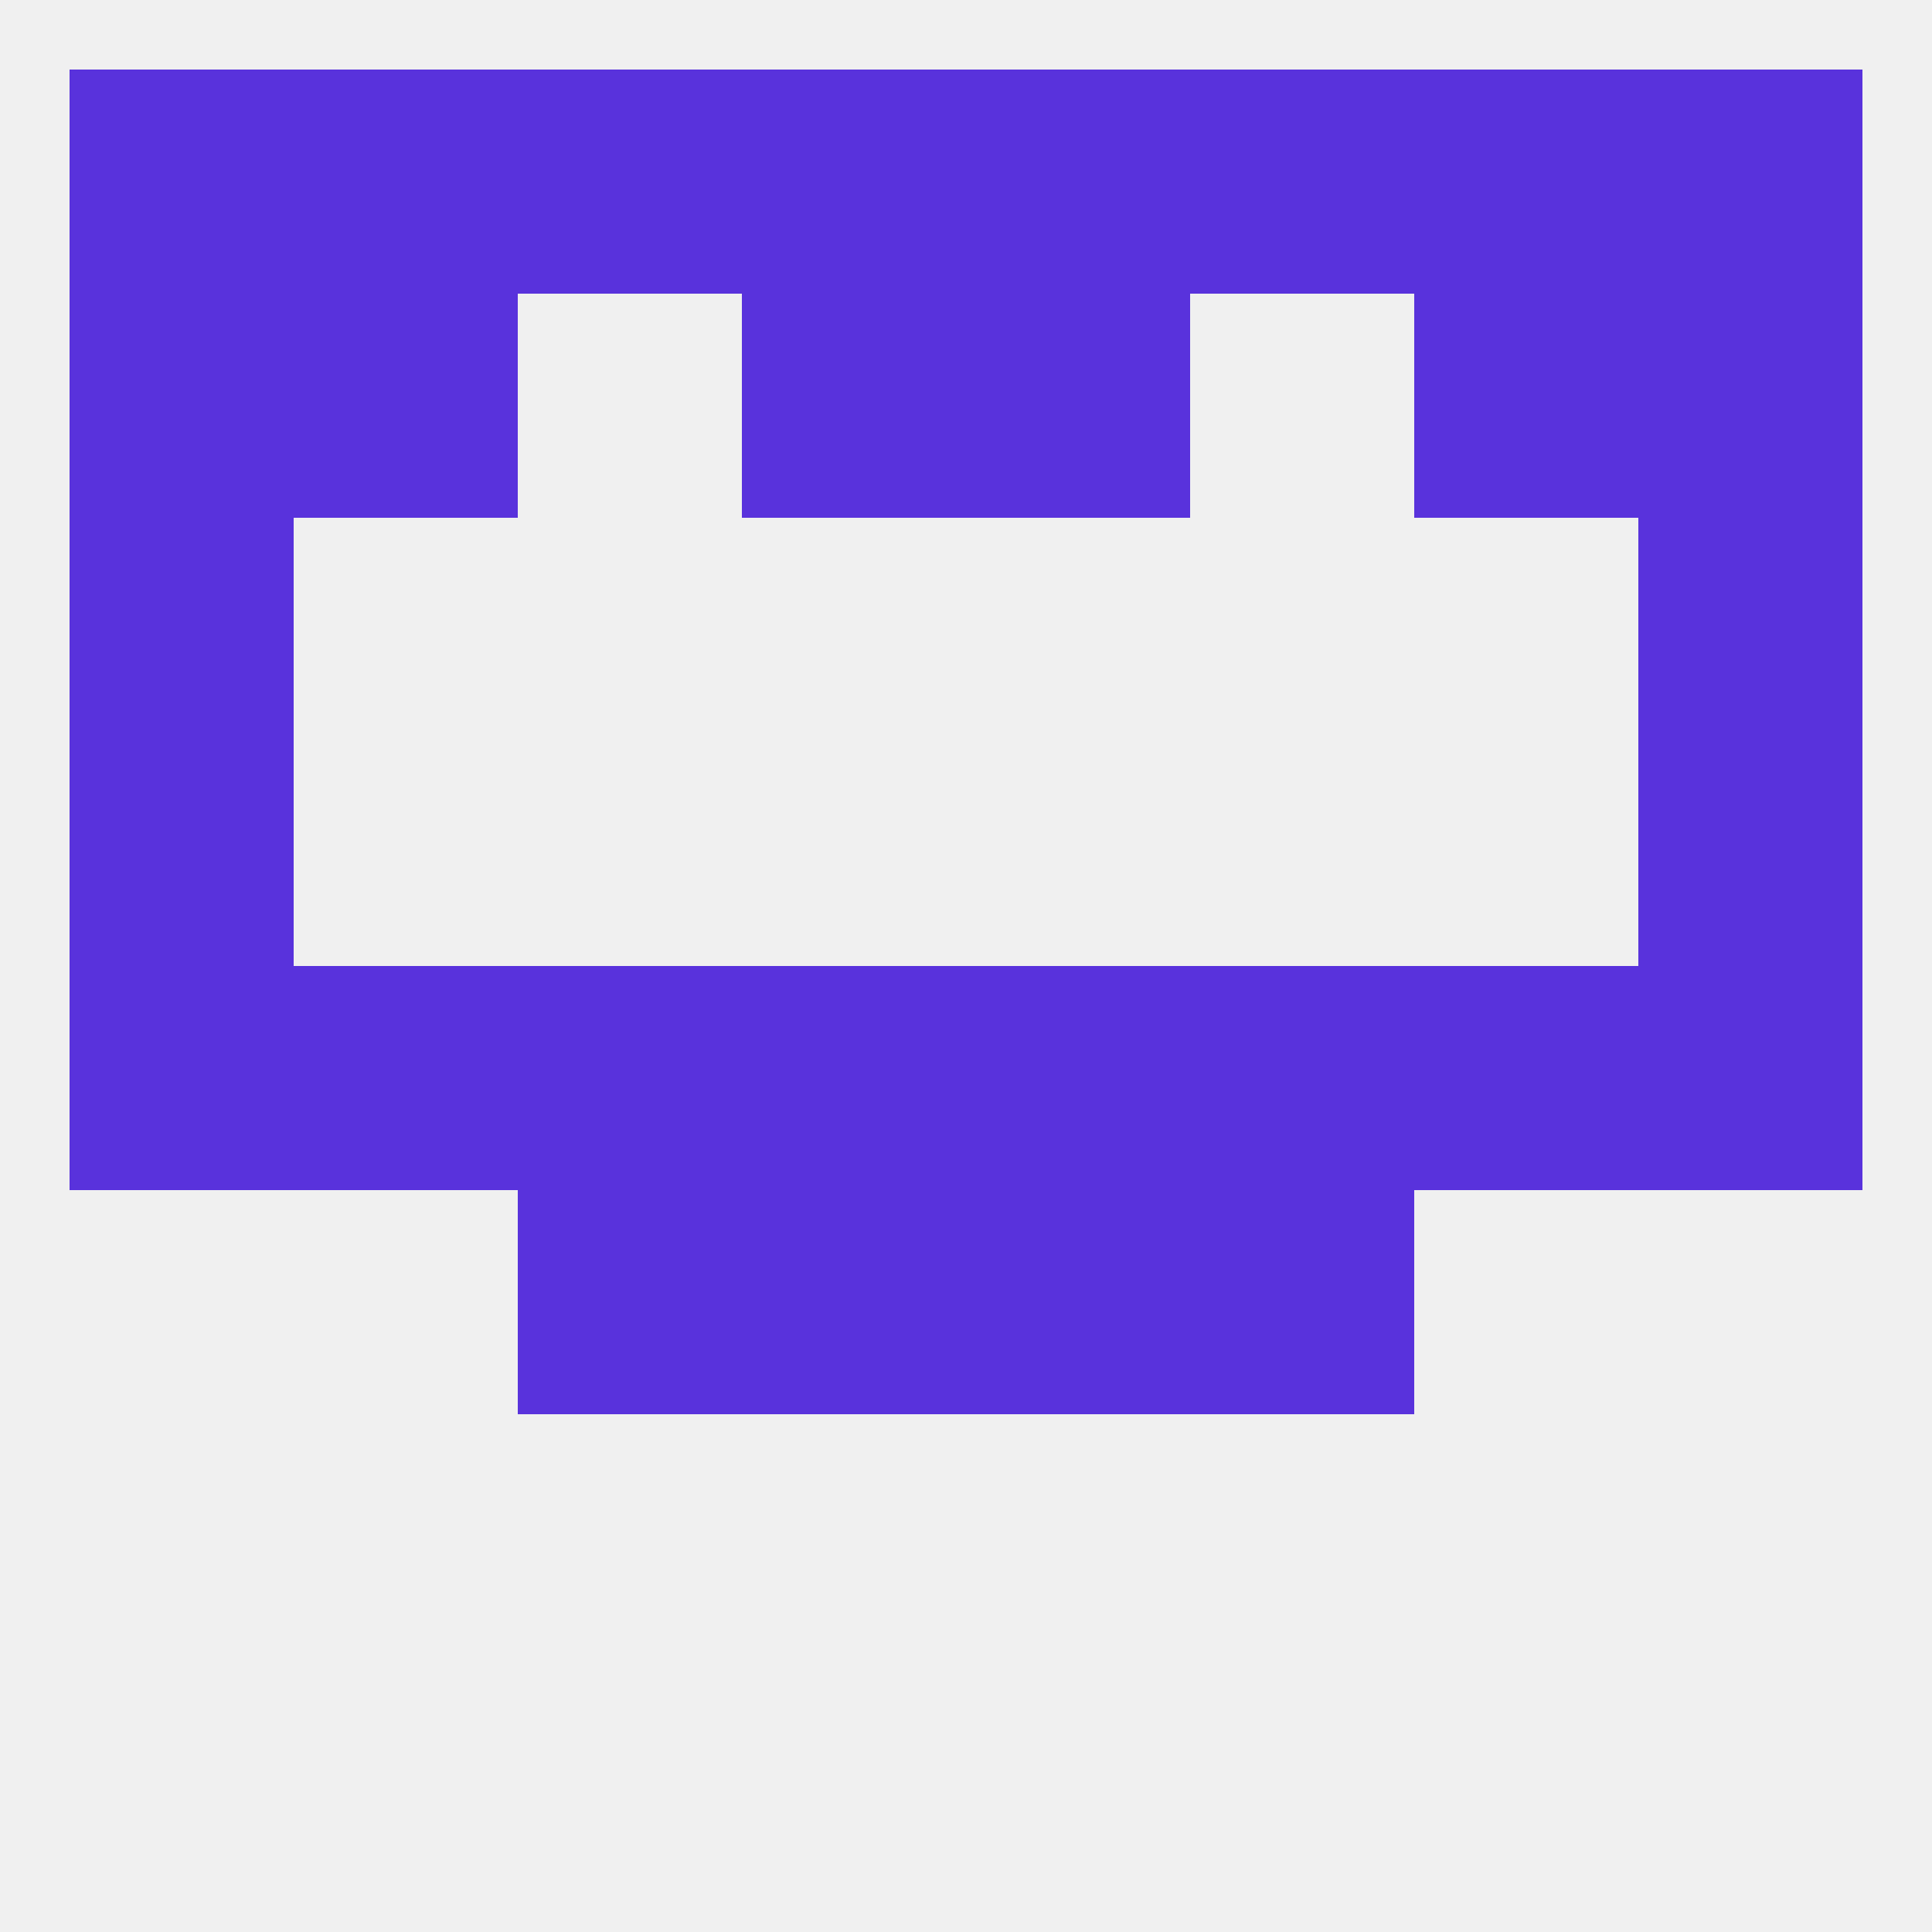
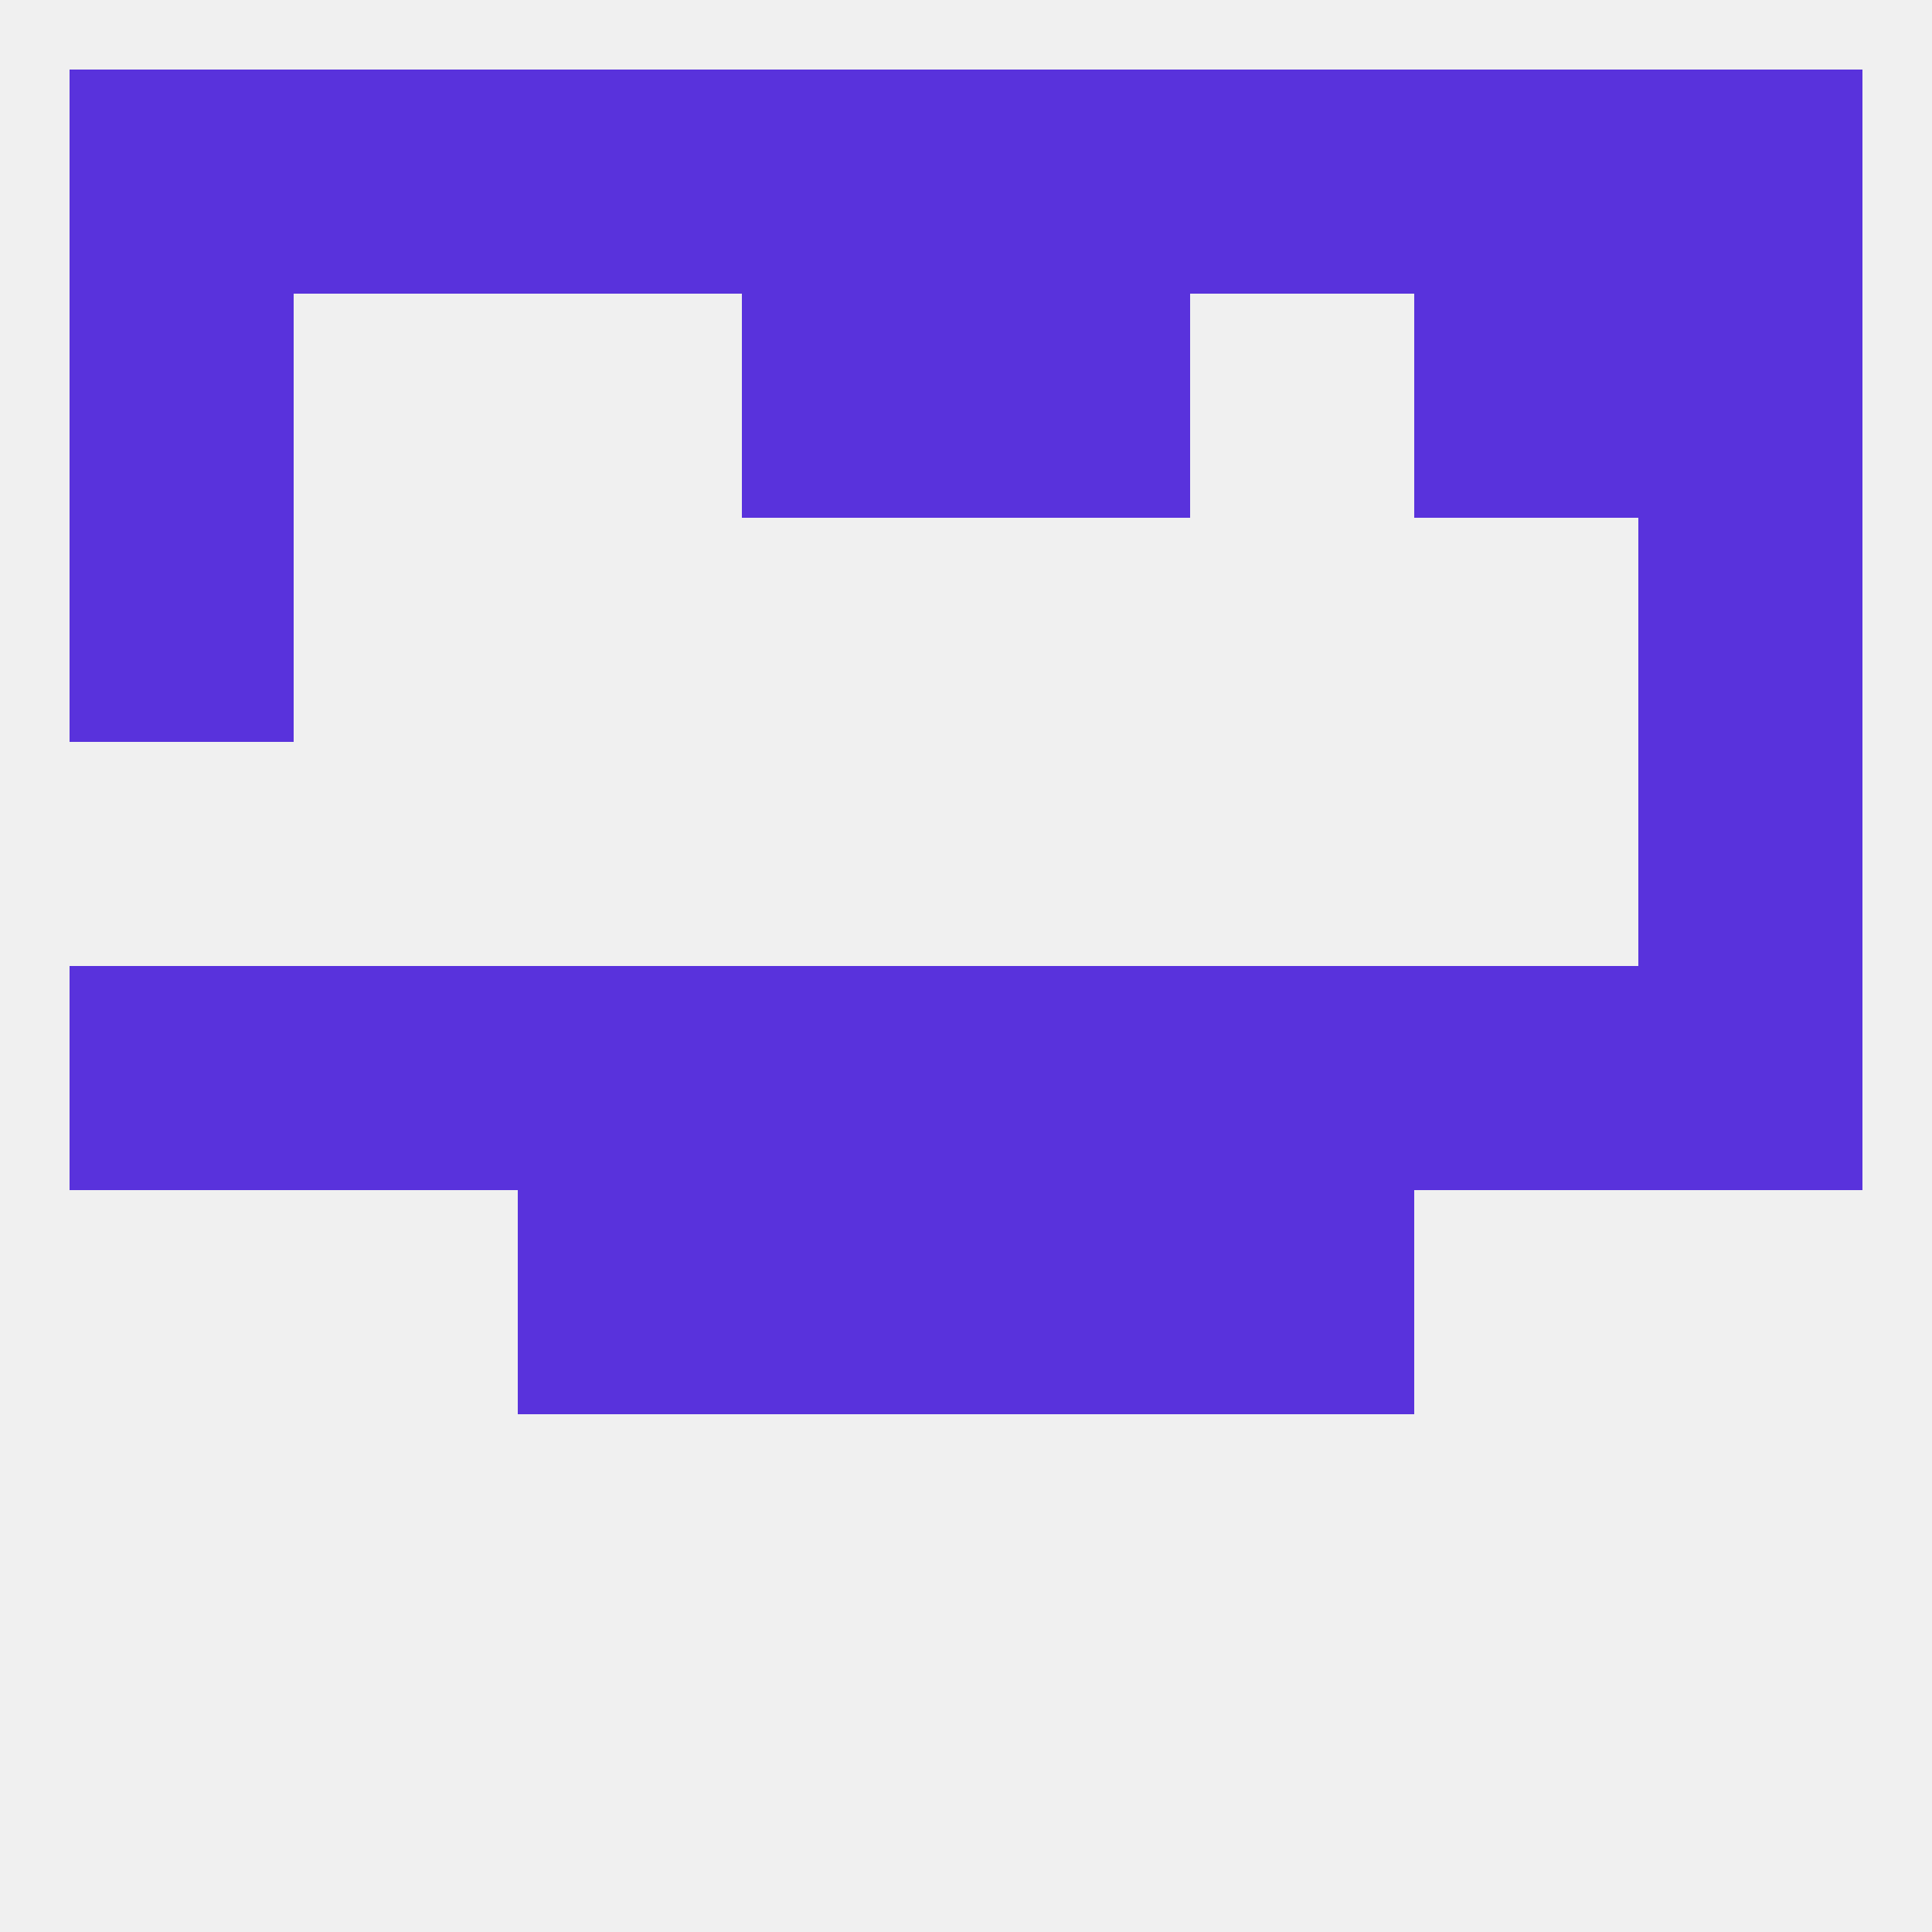
<svg xmlns="http://www.w3.org/2000/svg" version="1.1" baseprofile="full" width="250" height="250" viewBox="0 0 250 250">
  <rect width="100%" height="100%" fill="rgba(240,240,240,255)" />
  <rect x="96" y="38" width="29" height="29" fill="rgba(89,50,220,255)" />
  <rect x="125" y="38" width="29" height="29" fill="rgba(89,50,220,255)" />
  <rect x="9" y="38" width="29" height="29" fill="rgba(89,50,220,255)" />
  <rect x="212" y="38" width="29" height="29" fill="rgba(89,50,220,255)" />
-   <rect x="38" y="38" width="29" height="29" fill="rgba(89,50,220,255)" />
  <rect x="183" y="38" width="29" height="29" fill="rgba(89,50,220,255)" />
  <rect x="9" y="9" width="29" height="29" fill="rgba(89,50,220,255)" />
  <rect x="212" y="9" width="29" height="29" fill="rgba(89,50,220,255)" />
  <rect x="38" y="9" width="29" height="29" fill="rgba(89,50,220,255)" />
  <rect x="183" y="9" width="29" height="29" fill="rgba(89,50,220,255)" />
  <rect x="154" y="9" width="29" height="29" fill="rgba(89,50,220,255)" />
  <rect x="96" y="9" width="29" height="29" fill="rgba(89,50,220,255)" />
  <rect x="125" y="9" width="29" height="29" fill="rgba(89,50,220,255)" />
  <rect x="67" y="9" width="29" height="29" fill="rgba(89,50,220,255)" />
  <rect x="9" y="125" width="29" height="29" fill="rgba(89,50,220,255)" />
  <rect x="212" y="125" width="29" height="29" fill="rgba(89,50,220,255)" />
  <rect x="96" y="125" width="29" height="29" fill="rgba(89,50,220,255)" />
  <rect x="38" y="125" width="29" height="29" fill="rgba(89,50,220,255)" />
  <rect x="125" y="125" width="29" height="29" fill="rgba(89,50,220,255)" />
  <rect x="67" y="125" width="29" height="29" fill="rgba(89,50,220,255)" />
  <rect x="154" y="125" width="29" height="29" fill="rgba(89,50,220,255)" />
  <rect x="183" y="125" width="29" height="29" fill="rgba(89,50,220,255)" />
-   <rect x="9" y="96" width="29" height="29" fill="rgba(89,50,220,255)" />
  <rect x="212" y="96" width="29" height="29" fill="rgba(89,50,220,255)" />
  <rect x="67" y="154" width="29" height="29" fill="rgba(89,50,220,255)" />
  <rect x="154" y="154" width="29" height="29" fill="rgba(89,50,220,255)" />
  <rect x="96" y="154" width="29" height="29" fill="rgba(89,50,220,255)" />
  <rect x="125" y="154" width="29" height="29" fill="rgba(89,50,220,255)" />
  <rect x="212" y="67" width="29" height="29" fill="rgba(89,50,220,255)" />
  <rect x="9" y="67" width="29" height="29" fill="rgba(89,50,220,255)" />
</svg>